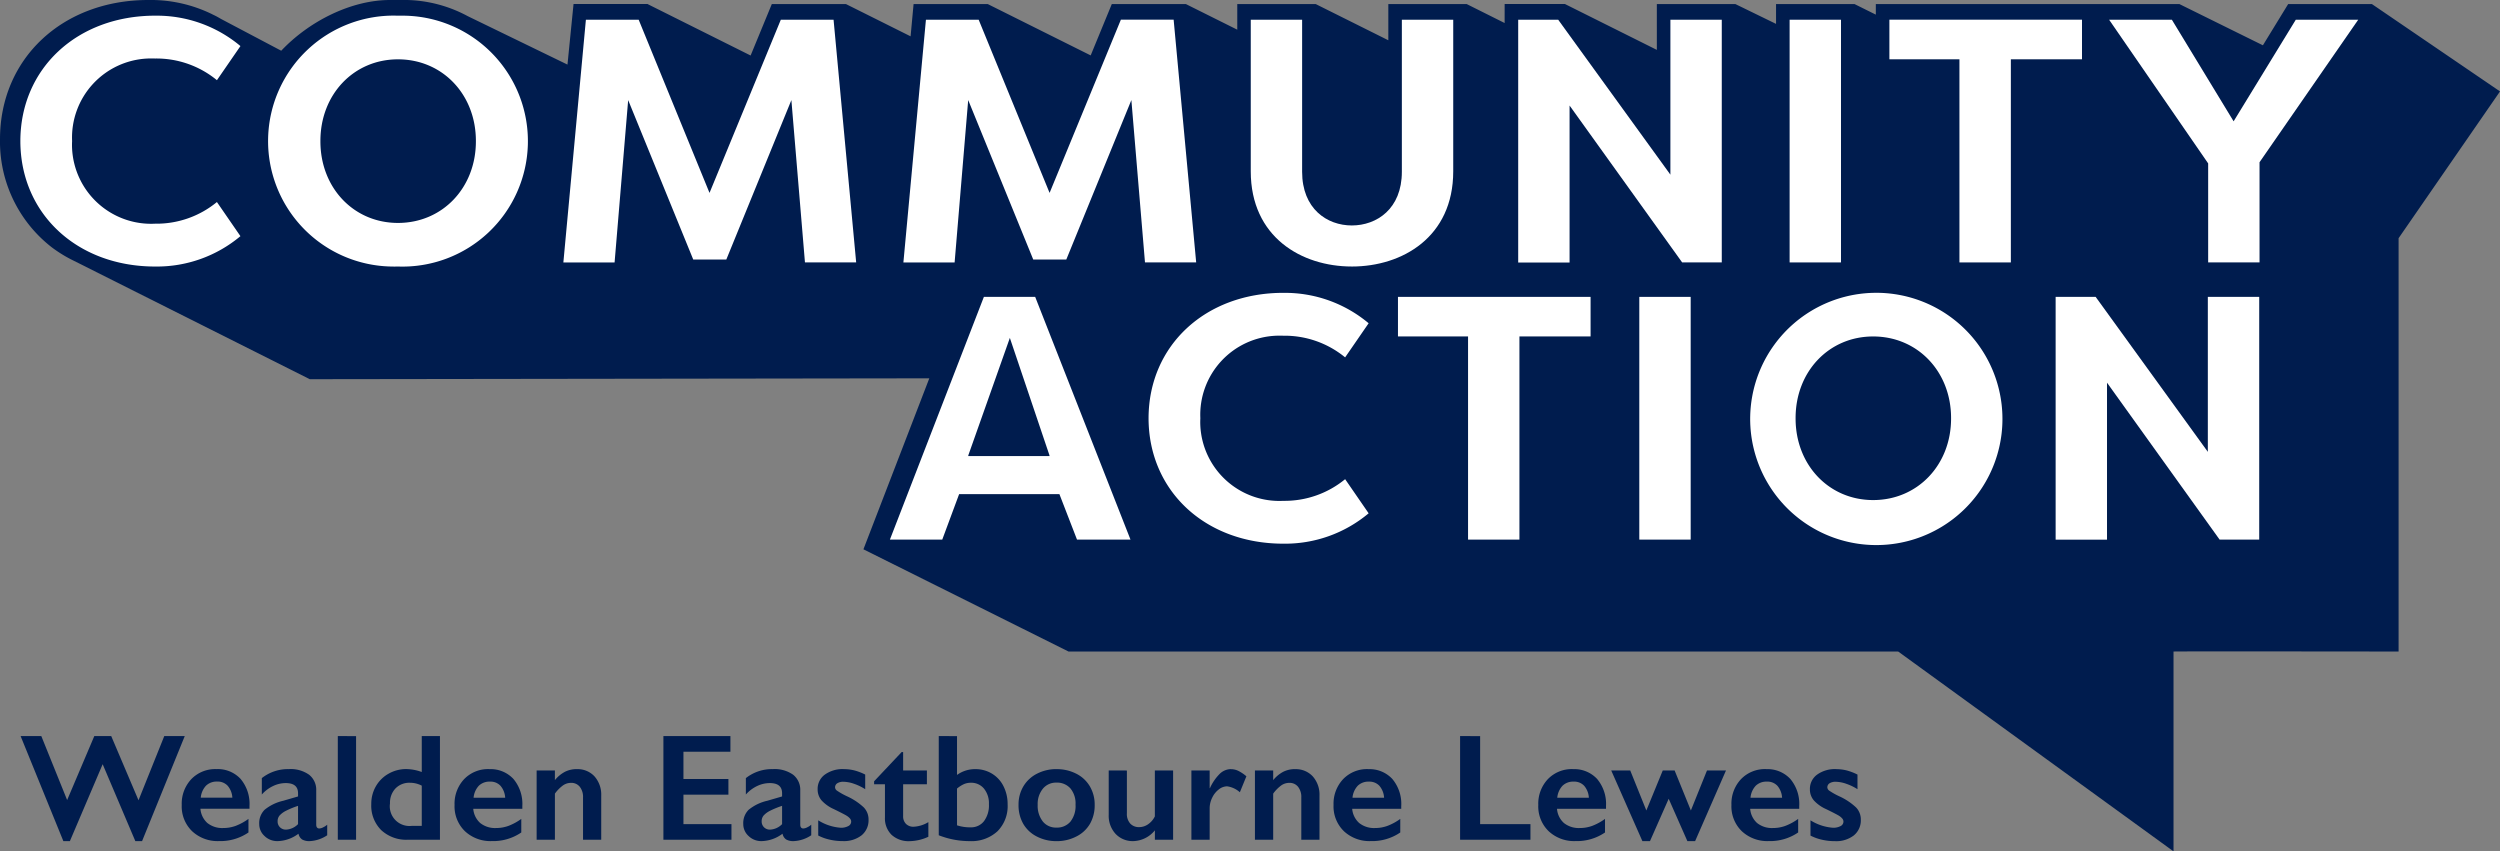
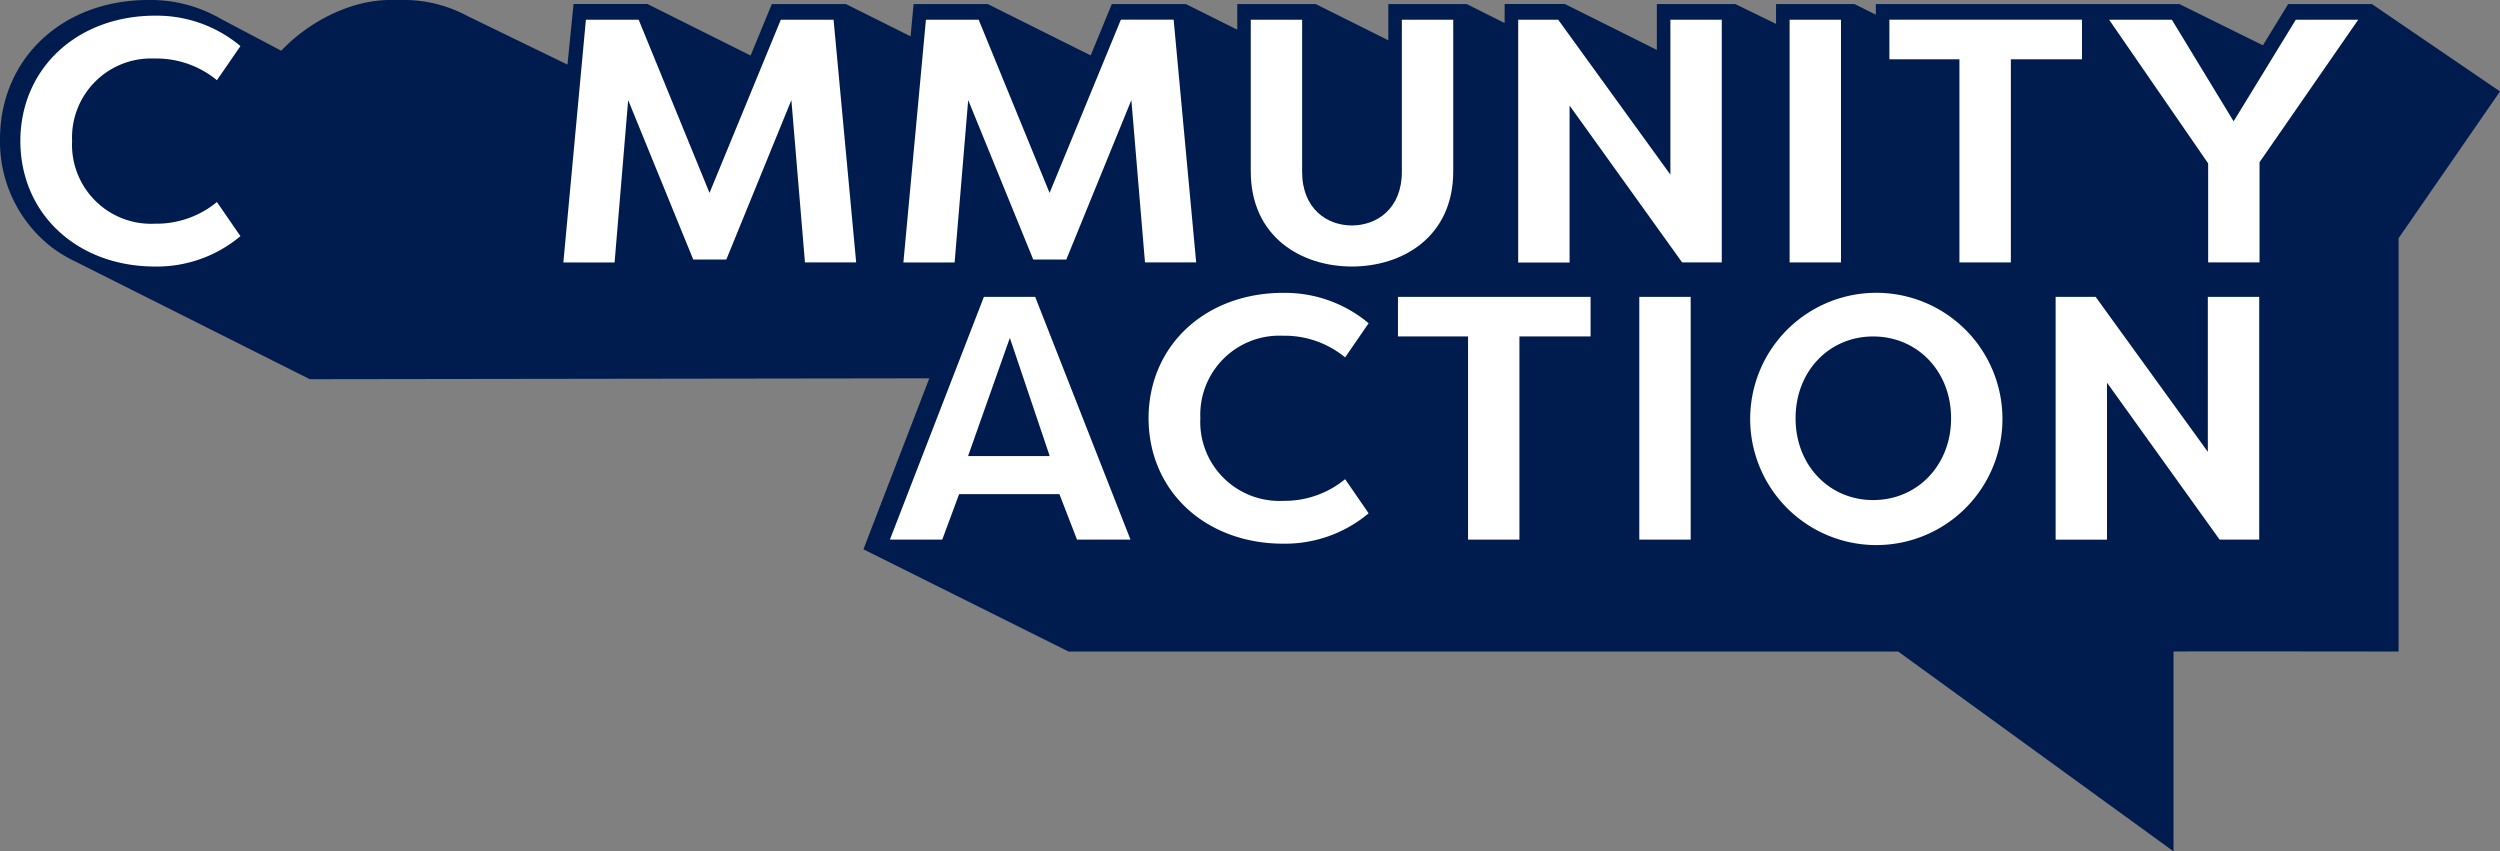
<svg xmlns="http://www.w3.org/2000/svg" width="284" height="96.711" viewBox="0 0 284 96.711">
  <rect x="0" y="0" width="284" height="96.711" fill="#808080" stroke="none" />
  <g id="Group_1786" data-name="Group 1786" transform="translate(-270.46 -1142.025)">
    <path id="Path_3800" data-name="Path 3800" d="M98.084,62.4l7.484-19.423-70.378.1L8.367,29.614A15.154,15.154,0,0,1,5.9,28.11,15.2,15.2,0,0,1,0,15.812C0,6.652,7.089,0,16.853,0a15.861,15.861,0,0,1,7.216,1.6v0l.067.035c.171.084.343.164.511.254l.5.284,6.8,3.59C35.075,2.447,39.9-.042,44.436,0c.044,0,.087,0,.131,0,.28-.007.561-.008.843,0q.433-.013.865,0a15.3,15.3,0,0,1,6.865,1.838l11.324,5.5.69-6.886h8.425l.009.023L85.269,6.306,87.677.462H96.1l7.342,3.665.34-3.665h8.426L123.9,6.294,126.3.461h8.424V.466l5.829,2.907V.461h8.912l8.248,4.114V.461h8.913V.466l4.3,2.15V.456h6.87l.011.016,10.409,5.195V.461h8.912V.487l.008-.026,4.622,2.253V.462h8.913l2.421,1.2V.461h34.48V.454l.008.006h.011V.468l9.474,4.678,2.87-4.685h9.528V.472L284,10.385,272.479,27.06V74.015s-25.534-.035-25.568,0v22.7l-31.277-22.7H121.387Z" transform="translate(270.461 1142.025)" fill="#001c4e" />
    <g id="Group_1764" data-name="Group 1764" transform="translate(272.772 1143.802)">
      <path id="Path_3801" data-name="Path 3801" d="M212.952,31.214c5.735,0,11.52-3.344,11.52-10.813V3.177h-5.836V20.449c0,4.217-2.857,6.1-5.685,6.1-2.809,0-5.645-1.887-5.645-6.1V3.177h-5.835V20.4c0,7.469,5.766,10.813,11.481,10.813" transform="translate(-61.697 -2.714)" fill="#fff" />
      <path id="Path_3802" data-name="Path 3802" d="M18.588,26.155a8.987,8.987,0,0,1-9.433-8.519q-.022-.42,0-.841a.114.114,0,0,1,0-.016c0-.011,0-.022,0-.033a8.987,8.987,0,0,1,8.6-9.355c.276-.011.554-.011.831,0a10.813,10.813,0,0,1,7.022,2.463l2.671-3.877a14.779,14.779,0,0,0-9.691-3.451V2.524c-8.863.007-15.3,5.995-15.31,14.25C3.29,25.03,9.724,31.022,18.588,31.022a14.775,14.775,0,0,0,9.69-3.45l-2.671-3.877a10.806,10.806,0,0,1-7.019,2.461" transform="translate(-3.277 -2.521)" fill="#fff" />
-       <path id="Path_3803" data-name="Path 3803" d="M58.771,2.526q-.4-.012-.8,0a14.253,14.253,0,1,0-.8,28.494q.4.012.8,0a14.253,14.253,0,1,0,.8-28.494M66.82,16.8c0,5.284-3.805,9.268-8.851,9.268-5.023,0-8.812-3.985-8.812-9.268v-.049c0-5.284,3.789-9.268,8.812-9.268,5.047,0,8.851,3.985,8.851,9.268V16.8" transform="translate(-15.071 -2.52)" fill="#fff" />
      <path id="Path_3804" data-name="Path 3804" d="M98.107,12.308,105.5,30.422h3.756l7.392-18.114,1.542,18.441h5.818L121.44,3.177h-5.992l-8.1,19.673L99.3,3.177H93.305L90.745,30.756h5.819Z" transform="translate(-29.059 -2.714)" fill="#fff" />
      <path id="Path_3805" data-name="Path 3805" d="M152.879,12.3l7.389,18.115h3.757l7.391-18.114,1.546,18.441h5.816L176.217,3.167h-5.992l-8.1,19.68L154.069,3.174h-5.991l-2.561,27.579h5.819Z" transform="translate(-45.204 -2.711)" fill="#fff" />
      <path id="Path_3806" data-name="Path 3806" d="M249.095,3.177h-4.545V30.756h5.836V12.925l12.79,17.823h4.5V3.177H261.84v17.6Z" transform="translate(-74.395 -2.713)" fill="#fff" />
      <rect id="Rectangle_1059" data-name="Rectangle 1059" width="5.836" height="27.571" transform="translate(200.988 0.464)" fill="#fff" />
      <path id="Path_3807" data-name="Path 3807" d="M312.3,7.722h0V30.749h5.841V7.673h8.082v-4.5h-21.88v4.5H312.3Z" transform="translate(-92.02 -2.714)" fill="#fff" />
      <path id="Path_3808" data-name="Path 3808" d="M353.88,14.719,346.865,3.178h-7.129L350.988,19.5v.049l0,11.2h5.836V19.368l11.211-16.19h-7.093Z" transform="translate(-102.453 -2.714)" fill="#fff" />
      <path id="Path_3809" data-name="Path 3809" d="M154.023,47.815,143.345,75.393h5.947l1.917-5.167H162.6l2,5.167h6.076L159.847,47.815ZM161.482,65.9h-9.241l.017-.049h-.017l4.731-13.371,4.51,13.371h-.016Z" transform="translate(-44.564 -15.871)" fill="#fff" />
      <path id="Path_3810" data-name="Path 3810" d="M200.321,47.172c-8.863,0-15.3,5.991-15.311,14.248.013,8.257,6.447,14.247,15.311,14.247a14.772,14.772,0,0,0,9.69-3.451l-2.671-3.877a10.814,10.814,0,0,1-7.018,2.461,8.988,8.988,0,0,1-9.431-8.521q-.021-.416,0-.832a.128.128,0,0,1,0-.016c0-.011,0-.021,0-.032a8.989,8.989,0,0,1,8.6-9.356q.415-.017.83,0a10.809,10.809,0,0,1,7.018,2.46l2.671-3.877a14.778,14.778,0,0,0-9.69-3.451Z" transform="translate(-56.845 -15.682)" fill="#fff" />
      <path id="Path_3811" data-name="Path 3811" d="M233.145,52.364h0l0,23.031h5.836V52.315h8.083V47.821H225.183v4.494h7.962Z" transform="translate(-68.686 -15.873)" fill="#fff" />
      <rect id="Rectangle_1060" data-name="Rectangle 1060" width="5.836" height="27.574" transform="translate(183.913 31.948)" fill="#fff" />
      <path id="Path_3812" data-name="Path 3812" d="M295.889,47.17a14.329,14.329,0,1,0,10.344,4.048,14.33,14.33,0,0,0-10.344-4.048m8.851,14.272c0,5.284-3.805,9.268-8.851,9.268-5.023,0-8.812-3.985-8.812-9.268,0-.008,0-.016,0-.024s0-.016,0-.025c0-5.284,3.789-9.268,8.812-9.268,5.046,0,8.851,3.985,8.851,9.268v.049" transform="translate(-85.41 -15.68)" fill="#fff" />
      <path id="Path_3813" data-name="Path 3813" d="M335.667,47.821h-4.546V75.4h5.836V57.568l12.791,17.827h4.5V47.821h-5.837V65.426Z" transform="translate(-99.913 -15.873)" fill="#fff" />
    </g>
-     <path id="Path_3814" data-name="Path 3814" d="M2.489,9.125l2.934,7.268L8.509,9.125h1.922l3.1,7.293,2.926-7.293h2.327l-4.848,11.93h-.767l-3.71-8.735L5.735,21.056H4.993L.137,9.125Zm19.889,3.752a3.53,3.53,0,0,1,2.749,1.113,4.406,4.406,0,0,1,1.012,3.077v.312H20.565A2.427,2.427,0,0,0,21.354,19a2.7,2.7,0,0,0,1.817.569,4.044,4.044,0,0,0,1.429-.257,6.248,6.248,0,0,0,1.421-.78v1.543a5.661,5.661,0,0,1-3.356.978,4.239,4.239,0,0,1-3.044-1.121,3.924,3.924,0,0,1-1.18-2.985,4.063,4.063,0,0,1,1.092-2.934A3.765,3.765,0,0,1,22.378,12.877Zm1.813,3.246a2.279,2.279,0,0,0-.523-1.345,1.543,1.543,0,0,0-1.206-.485,1.73,1.73,0,0,0-1.26.464,2.288,2.288,0,0,0-.6,1.366ZM30.6,12.877a3.623,3.623,0,0,1,2.319.645,2.182,2.182,0,0,1,.8,1.8v3.853q0,.447.363.447a1.092,1.092,0,0,0,.426-.131,1.882,1.882,0,0,0,.459-.3v1.2a3.884,3.884,0,0,1-1.99.666,1.633,1.633,0,0,1-.856-.185,1.02,1.02,0,0,1-.417-.658,4.1,4.1,0,0,1-2.386.843,2.064,2.064,0,0,1-1.463-.573,1.819,1.819,0,0,1-.611-1.374,2.142,2.142,0,0,1,.607-1.61,5.161,5.161,0,0,1,2.125-1.029l1.678-.489v-.363q0-1.155-1.4-1.155a3.356,3.356,0,0,0-1.425.329,4.04,4.04,0,0,0-1.29.97V13.9A4.785,4.785,0,0,1,30.6,12.877ZM29.334,18.8a.911.911,0,0,0,.274.691.945.945,0,0,0,.679.261,2.044,2.044,0,0,0,1.366-.624V17.051a9.639,9.639,0,0,0-1.362.556,2.493,2.493,0,0,0-.725.531A.974.974,0,0,0,29.334,18.8Zm8.912-9.671V20.9H36.171V9.125Zm7.462,4.081V9.125h2.066V20.9H44.13a4.184,4.184,0,0,1-3.023-1.088,3.918,3.918,0,0,1-1.134-2.968,3.966,3.966,0,0,1,.527-2.023,3.788,3.788,0,0,1,1.45-1.429,4.005,4.005,0,0,1,1.994-.519A5.326,5.326,0,0,1,45.707,13.206Zm-1.088,6.113h1.088V14.757a2.882,2.882,0,0,0-1.332-.329,2.183,2.183,0,0,0-1.657.649,2.364,2.364,0,0,0-.62,1.7A2.236,2.236,0,0,0,44.619,19.319Zm8.752-6.441a3.53,3.53,0,0,1,2.749,1.113,4.406,4.406,0,0,1,1.012,3.077v.312H51.558A2.427,2.427,0,0,0,52.347,19a2.7,2.7,0,0,0,1.817.569,4.044,4.044,0,0,0,1.429-.257,6.248,6.248,0,0,0,1.421-.78v1.543a5.661,5.661,0,0,1-3.356.978,4.239,4.239,0,0,1-3.044-1.121,3.924,3.924,0,0,1-1.18-2.985,4.064,4.064,0,0,1,1.092-2.934A3.765,3.765,0,0,1,53.371,12.877Zm1.813,3.246a2.279,2.279,0,0,0-.523-1.345,1.543,1.543,0,0,0-1.206-.485,1.73,1.73,0,0,0-1.26.464,2.288,2.288,0,0,0-.6,1.366Zm8.136-3.246a2.6,2.6,0,0,1,2.019.83,3.128,3.128,0,0,1,.755,2.188V20.9H64.028v-4.8a1.857,1.857,0,0,0-.367-1.214,1.224,1.224,0,0,0-1-.447,1.591,1.591,0,0,0-.9.282,4.246,4.246,0,0,0-.927.94V20.9H58.758V13.029h2.074v1.1a3.693,3.693,0,0,1,1.176-.965A2.977,2.977,0,0,1,63.32,12.877ZM80.772,9.125V10.9H75.435V14h5.109v1.779H75.435v3.347H80.89V20.9H73.159V9.125Zm4.814,3.752a3.623,3.623,0,0,1,2.319.645,2.182,2.182,0,0,1,.8,1.8v3.853q0,.447.363.447a1.092,1.092,0,0,0,.426-.131,1.883,1.883,0,0,0,.46-.3v1.2a3.884,3.884,0,0,1-1.99.666,1.633,1.633,0,0,1-.856-.185,1.02,1.02,0,0,1-.417-.658,4.1,4.1,0,0,1-2.386.843,2.064,2.064,0,0,1-1.463-.573,1.819,1.819,0,0,1-.611-1.374,2.142,2.142,0,0,1,.607-1.61,5.161,5.161,0,0,1,2.125-1.029l1.678-.489v-.363q0-1.155-1.4-1.155a3.356,3.356,0,0,0-1.425.329,4.04,4.04,0,0,0-1.29.97V13.9A4.785,4.785,0,0,1,85.586,12.877ZM84.322,18.8a.911.911,0,0,0,.274.691.945.945,0,0,0,.679.261,2.044,2.044,0,0,0,1.366-.624V17.051a9.639,9.639,0,0,0-1.362.556,2.493,2.493,0,0,0-.725.531A.974.974,0,0,0,84.322,18.8Zm9.325-5.919a4.89,4.89,0,0,1,1.223.148,6.18,6.18,0,0,1,1.214.468v1.661a5.84,5.84,0,0,0-1.265-.611,3.761,3.761,0,0,0-1.206-.232,1.251,1.251,0,0,0-.7.169.544.544,0,0,0-.253.481.484.484,0,0,0,.211.354,7.856,7.856,0,0,0,1.155.649,7.073,7.073,0,0,1,1.893,1.26,1.952,1.952,0,0,1,.544,1.387A2.2,2.2,0,0,1,95.67,20.4a3.264,3.264,0,0,1-2.142.653,6.365,6.365,0,0,1-1.572-.185,5.272,5.272,0,0,1-1.21-.447V18.695a5.551,5.551,0,0,0,2.555.843,1.71,1.71,0,0,0,.86-.19.567.567,0,0,0,.329-.5.536.536,0,0,0-.118-.337,1.547,1.547,0,0,0-.354-.312q-.236-.16-1.475-.767a4.212,4.212,0,0,1-1.408-.991,1.9,1.9,0,0,1-.455-1.269A1.993,1.993,0,0,1,91.5,13.5,3.451,3.451,0,0,1,93.646,12.877Zm6.576-1.939h.169v2.091h2.7V14.6h-2.7v3.634a1.18,1.18,0,0,0,.32.86,1.168,1.168,0,0,0,.877.329,3.548,3.548,0,0,0,1.669-.523v1.661a5.216,5.216,0,0,1-2.108.5,2.857,2.857,0,0,1-2.078-.725,2.613,2.613,0,0,1-.746-1.964V14.6H97.095V14.26Zm6.29-1.813v4.409a3.49,3.49,0,0,1,2.082-.658,3.583,3.583,0,0,1,1.884.51,3.455,3.455,0,0,1,1.315,1.433,4.494,4.494,0,0,1,.468,2.061,4.053,4.053,0,0,1-1.155,3.056,4.356,4.356,0,0,1-3.162,1.117,9.55,9.55,0,0,1-3.507-.666V9.125Zm0,10.134a4.8,4.8,0,0,0,1.551.228,1.842,1.842,0,0,0,1.513-.7,2.99,2.99,0,0,0,.561-1.927,2.642,2.642,0,0,0-.565-1.775,1.865,1.865,0,0,0-1.492-.662,1.939,1.939,0,0,0-.793.16,3.484,3.484,0,0,0-.776.5Zm11.306-6.382a4.826,4.826,0,0,1,2.234.514,3.737,3.737,0,0,1,1.551,1.442,4.048,4.048,0,0,1,.548,2.1,4.23,4.23,0,0,1-.527,2.142,3.7,3.7,0,0,1-1.551,1.45,4.826,4.826,0,0,1-2.255.531,4.768,4.768,0,0,1-2.251-.531,3.711,3.711,0,0,1-1.539-1.45,4.23,4.23,0,0,1-.527-2.142,4.01,4.01,0,0,1,.556-2.112,3.786,3.786,0,0,1,1.551-1.433A4.77,4.77,0,0,1,117.819,12.877Zm-2.142,4.055a2.88,2.88,0,0,0,.578,1.884,1.9,1.9,0,0,0,1.547.7,1.994,1.994,0,0,0,1.593-.674,2.871,2.871,0,0,0,.582-1.931,2.678,2.678,0,0,0-.586-1.851,2.027,2.027,0,0,0-1.589-.653,1.922,1.922,0,0,0-1.534.691A2.721,2.721,0,0,0,115.677,16.933Zm10.134-3.9V17.9a1.624,1.624,0,0,0,.384,1.168,1.342,1.342,0,0,0,1.016.4,1.782,1.782,0,0,0,1-.32,2.312,2.312,0,0,0,.776-.9V13.029h2.074V20.9H128.99V19.833a3.277,3.277,0,0,1-2.428,1.223,2.668,2.668,0,0,1-2.04-.826,3.026,3.026,0,0,1-.776-2.158V13.029Zm11.829-.152a1.918,1.918,0,0,1,.814.185,4.535,4.535,0,0,1,.932.624l-.742,1.813a2.73,2.73,0,0,0-1.45-.674,1.551,1.551,0,0,0-.949.358,2.562,2.562,0,0,0-.75.948,2.714,2.714,0,0,0-.282,1.18V20.9h-2.074V13.029h2.074v2.007h.034a5.47,5.47,0,0,1,1.138-1.648A1.851,1.851,0,0,1,137.64,12.877Zm7.276,0a2.6,2.6,0,0,1,2.019.83,3.128,3.128,0,0,1,.755,2.188V20.9h-2.066v-4.8a1.857,1.857,0,0,0-.367-1.214,1.224,1.224,0,0,0-1-.447,1.591,1.591,0,0,0-.9.282,4.246,4.246,0,0,0-.927.94V20.9h-2.074V13.029h2.074v1.1a3.693,3.693,0,0,1,1.176-.965A2.977,2.977,0,0,1,144.916,12.877Zm8.3,0a3.53,3.53,0,0,1,2.749,1.113,4.406,4.406,0,0,1,1.012,3.077v.312h-5.573A2.427,2.427,0,0,0,152.2,19a2.7,2.7,0,0,0,1.817.569,4.044,4.044,0,0,0,1.429-.257,6.249,6.249,0,0,0,1.421-.78v1.543a5.661,5.661,0,0,1-3.356.978,4.239,4.239,0,0,1-3.044-1.121,3.924,3.924,0,0,1-1.18-2.985,4.064,4.064,0,0,1,1.092-2.934A3.765,3.765,0,0,1,153.221,12.877Zm1.813,3.246a2.279,2.279,0,0,0-.523-1.345,1.543,1.543,0,0,0-1.206-.485,1.73,1.73,0,0,0-1.26.464,2.288,2.288,0,0,0-.6,1.366Zm10.91-7v10h5.716V20.9h-7.993V9.125Zm10.539,3.752a3.53,3.53,0,0,1,2.749,1.113,4.406,4.406,0,0,1,1.012,3.077v.312H174.67A2.427,2.427,0,0,0,175.458,19a2.7,2.7,0,0,0,1.817.569,4.044,4.044,0,0,0,1.429-.257,6.248,6.248,0,0,0,1.421-.78v1.543a5.661,5.661,0,0,1-3.356.978,4.239,4.239,0,0,1-3.044-1.121,3.924,3.924,0,0,1-1.18-2.985,4.063,4.063,0,0,1,1.092-2.934A3.765,3.765,0,0,1,176.482,12.877Zm1.813,3.246a2.279,2.279,0,0,0-.523-1.345,1.543,1.543,0,0,0-1.206-.485,1.73,1.73,0,0,0-1.26.464,2.288,2.288,0,0,0-.6,1.366Zm4.7-3.094,1.83,4.544,1.863-4.544h1.349l1.846,4.544,1.83-4.544h2.158l-3.507,8.026h-.877l-2.125-4.814-2.125,4.814h-.86l-3.541-8.026Zm15.437-.152a3.53,3.53,0,0,1,2.749,1.113,4.406,4.406,0,0,1,1.012,3.077v.312h-5.573A2.427,2.427,0,0,0,197.4,19a2.7,2.7,0,0,0,1.817.569,4.044,4.044,0,0,0,1.429-.257,6.248,6.248,0,0,0,1.421-.78v1.543a5.661,5.661,0,0,1-3.356.978,4.239,4.239,0,0,1-3.044-1.121,3.924,3.924,0,0,1-1.18-2.985,4.064,4.064,0,0,1,1.092-2.934A3.765,3.765,0,0,1,198.429,12.877Zm1.813,3.246a2.279,2.279,0,0,0-.523-1.345,1.543,1.543,0,0,0-1.206-.485,1.73,1.73,0,0,0-1.26.464,2.288,2.288,0,0,0-.6,1.366Zm6.129-3.246a4.89,4.89,0,0,1,1.222.148,6.18,6.18,0,0,1,1.214.468v1.661a5.839,5.839,0,0,0-1.265-.611,3.761,3.761,0,0,0-1.206-.232,1.251,1.251,0,0,0-.7.169.544.544,0,0,0-.253.481.484.484,0,0,0,.211.354,7.858,7.858,0,0,0,1.155.649,7.074,7.074,0,0,1,1.893,1.26,1.952,1.952,0,0,1,.544,1.387,2.2,2.2,0,0,1-.793,1.792,3.264,3.264,0,0,1-2.142.653,6.364,6.364,0,0,1-1.572-.185,5.272,5.272,0,0,1-1.21-.447V18.695a5.551,5.551,0,0,0,2.555.843,1.71,1.71,0,0,0,.86-.19.567.567,0,0,0,.329-.5.536.536,0,0,0-.118-.337,1.548,1.548,0,0,0-.354-.312q-.236-.16-1.475-.767a4.212,4.212,0,0,1-1.408-.991,1.9,1.9,0,0,1-.455-1.269,1.993,1.993,0,0,1,.818-1.669A3.451,3.451,0,0,1,206.371,12.877Z" transform="translate(272.664 1216.519)" fill="#001c4e" />
  </g>
</svg>